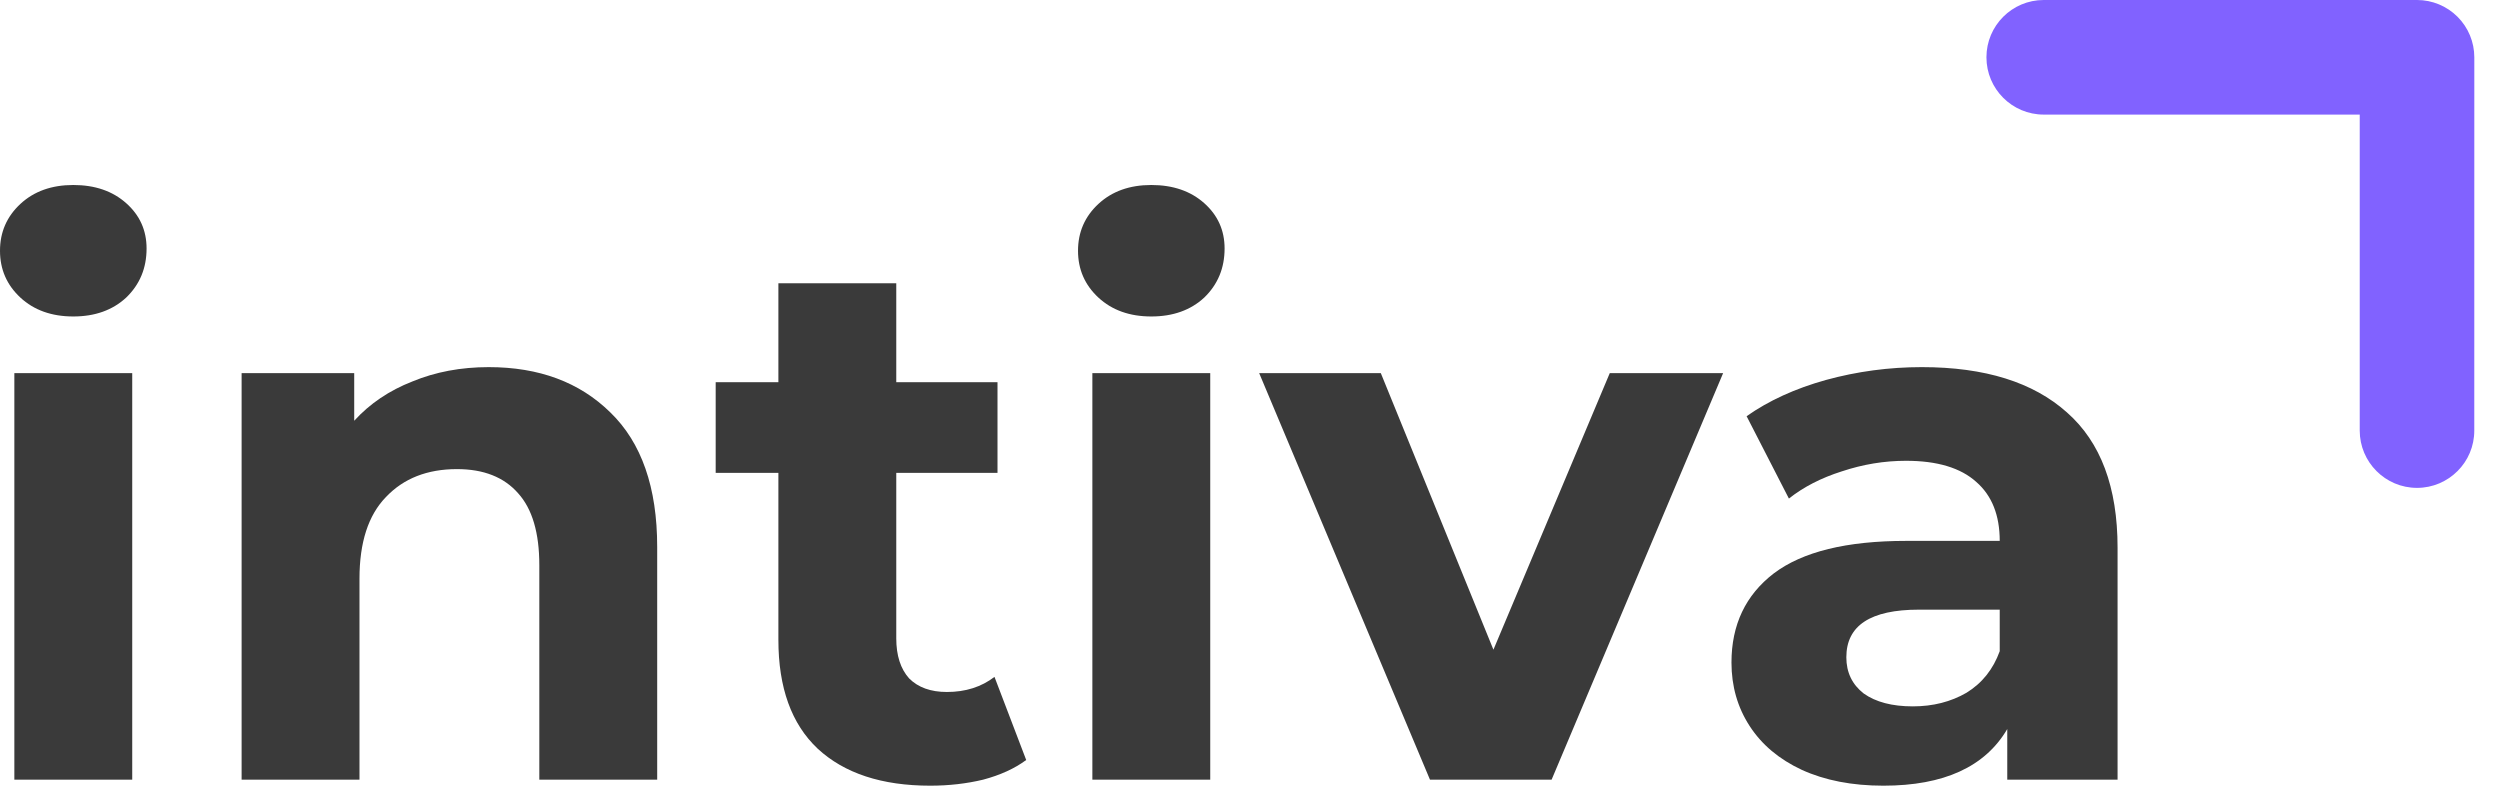
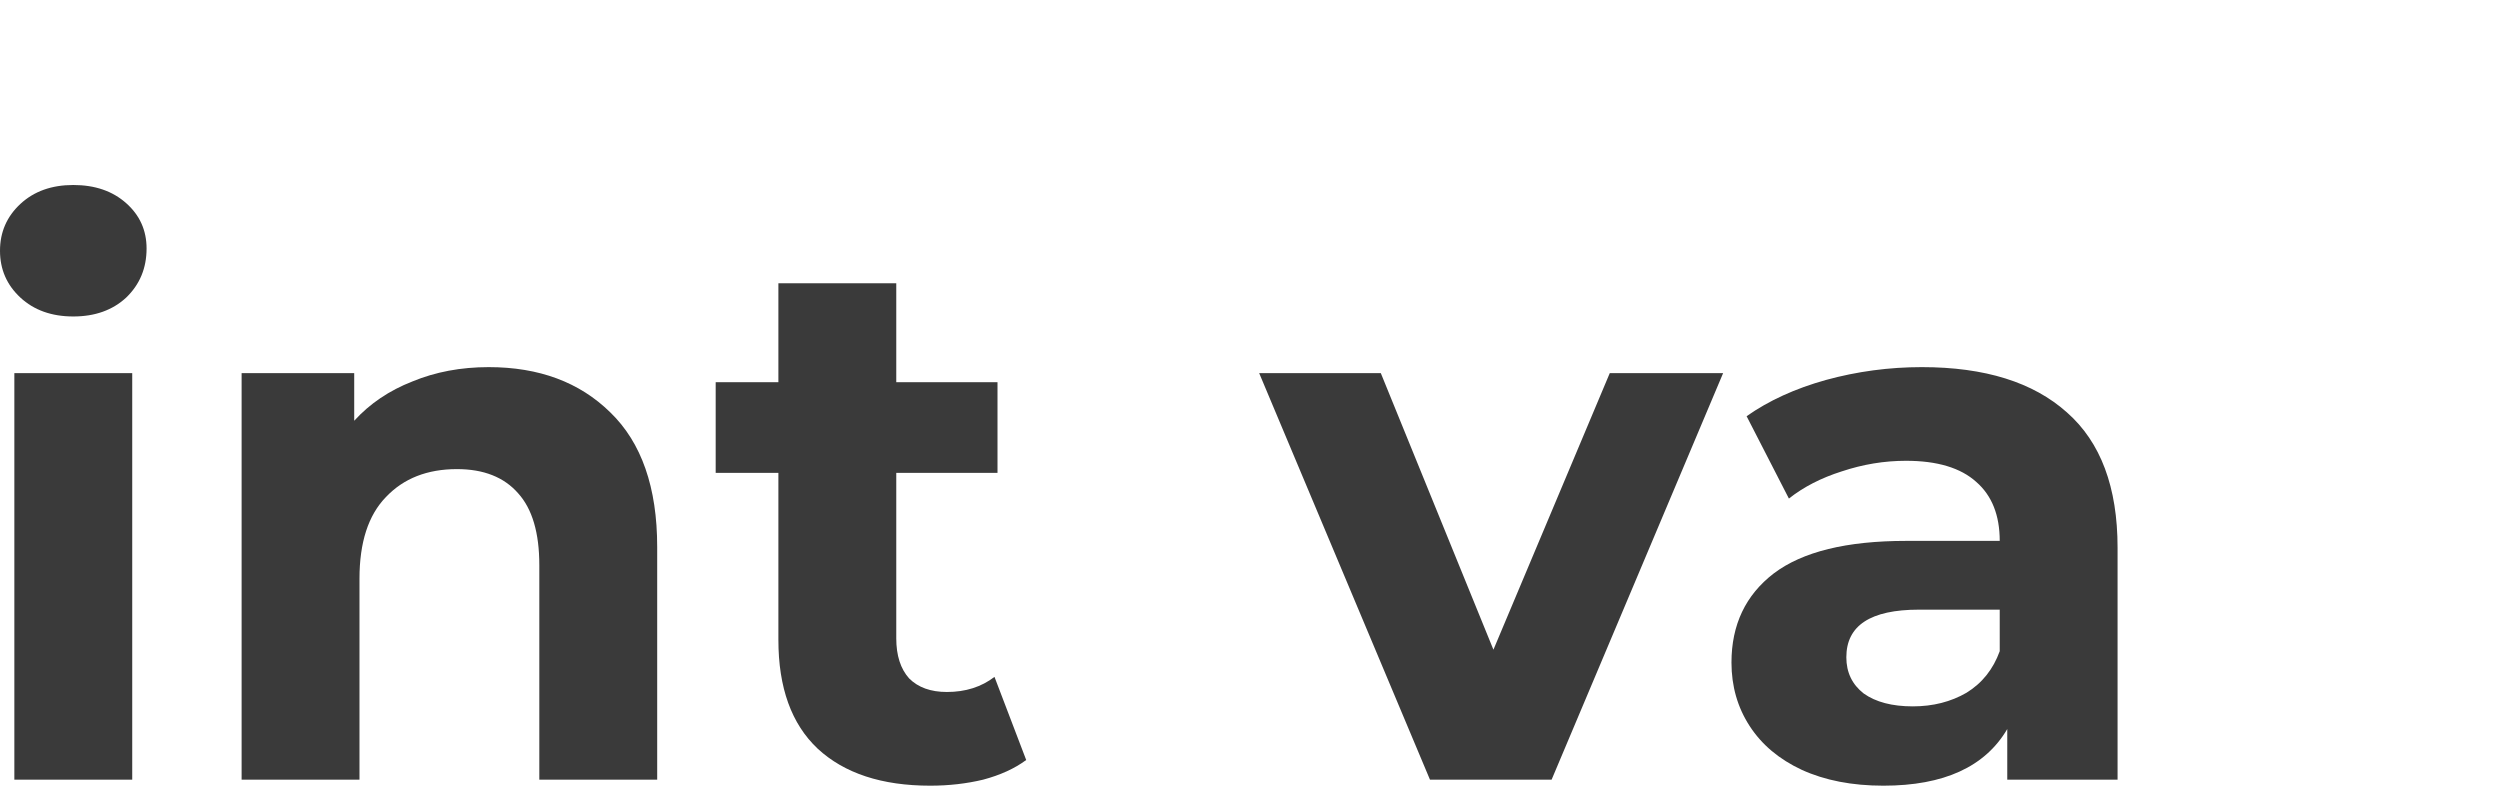
<svg xmlns="http://www.w3.org/2000/svg" width="73" height="23" viewBox="0 0 73 23" fill="none">
  <path d="M0.419 10.896H3.861V22.766H0.419V10.896ZM2.14 9.241C1.508 9.241 0.993 9.057 0.596 8.69C0.199 8.322 0 7.866 0 7.322C0 6.778 0.199 6.322 0.596 5.954C0.993 5.586 1.508 5.402 2.14 5.402C2.773 5.402 3.287 5.579 3.684 5.932C4.082 6.285 4.28 6.726 4.28 7.256C4.28 7.829 4.082 8.307 3.684 8.69C3.287 9.057 2.773 9.241 2.14 9.241Z" fill="#3A3A3A" />
  <path d="M14.27 10.72C15.741 10.72 16.925 11.161 17.822 12.043C18.734 12.926 19.19 14.235 19.19 15.97V22.766H15.748V16.5C15.748 15.559 15.542 14.86 15.13 14.404C14.718 13.933 14.123 13.698 13.343 13.698C12.475 13.698 11.784 13.97 11.269 14.514C10.754 15.044 10.497 15.838 10.497 16.897V22.766H7.055V10.896H10.343V12.286C10.799 11.786 11.365 11.403 12.041 11.139C12.718 10.859 13.461 10.72 14.27 10.72Z" fill="#3A3A3A" />
  <path d="M29.965 22.192C29.627 22.442 29.208 22.633 28.708 22.766C28.222 22.883 27.707 22.942 27.163 22.942C25.751 22.942 24.655 22.582 23.876 21.861C23.111 21.14 22.729 20.081 22.729 18.684V13.808H20.898V11.161H22.729V8.271H26.171V11.161H29.127V13.808H26.171V18.64C26.171 19.14 26.296 19.53 26.546 19.809C26.81 20.074 27.178 20.206 27.649 20.206C28.193 20.206 28.656 20.059 29.039 19.765L29.965 22.192Z" fill="#3A3A3A" />
-   <path d="M31.897 10.896H35.339V22.766H31.897V10.896ZM33.618 9.241C32.986 9.241 32.471 9.057 32.074 8.69C31.677 8.322 31.478 7.866 31.478 7.322C31.478 6.778 31.677 6.322 32.074 5.954C32.471 5.586 32.986 5.402 33.618 5.402C34.251 5.402 34.766 5.579 35.163 5.932C35.56 6.285 35.758 6.726 35.758 7.256C35.758 7.829 35.56 8.307 35.163 8.69C34.766 9.057 34.251 9.241 33.618 9.241Z" fill="#3A3A3A" />
  <path d="M50.315 10.896L45.307 22.766H41.755L36.768 10.896H40.32L43.608 18.971L47.005 10.896H50.315Z" fill="#3A3A3A" />
  <path d="M56.119 10.72C57.958 10.72 59.37 11.161 60.355 12.043C61.341 12.911 61.833 14.227 61.833 15.992V22.766H58.612V21.288C57.965 22.391 56.759 22.942 54.994 22.942C54.082 22.942 53.288 22.788 52.611 22.479C51.949 22.17 51.442 21.744 51.089 21.199C50.736 20.655 50.559 20.037 50.559 19.346C50.559 18.243 50.971 17.375 51.795 16.743C52.633 16.11 53.92 15.794 55.656 15.794H58.392C58.392 15.044 58.163 14.47 57.708 14.073C57.252 13.661 56.568 13.455 55.656 13.455C55.023 13.455 54.398 13.558 53.78 13.764C53.177 13.955 52.663 14.22 52.236 14.558L51.001 12.153C51.648 11.698 52.42 11.345 53.317 11.095C54.229 10.845 55.163 10.72 56.119 10.72ZM55.854 20.626C56.443 20.626 56.965 20.493 57.421 20.229C57.877 19.949 58.2 19.544 58.392 19.015V17.802H56.031C54.619 17.802 53.913 18.265 53.913 19.192C53.913 19.633 54.082 19.986 54.42 20.25C54.773 20.501 55.251 20.626 55.854 20.626Z" fill="#3A3A3A" />
-   <path d="M71.76 13.755C71.457 14.058 71.039 14.246 70.577 14.246C69.653 14.246 68.904 13.496 68.904 12.572V3.346H59.677C58.753 3.346 58.004 2.597 58.004 1.673C58.004 0.749 58.753 0 59.677 0H70.577C71.02 0 71.446 0.176 71.76 0.49C72.074 0.804 72.25 1.229 72.25 1.673L72.249 12.572C72.25 13.034 72.063 13.453 71.76 13.755Z" fill="#8162FF" />
</svg>